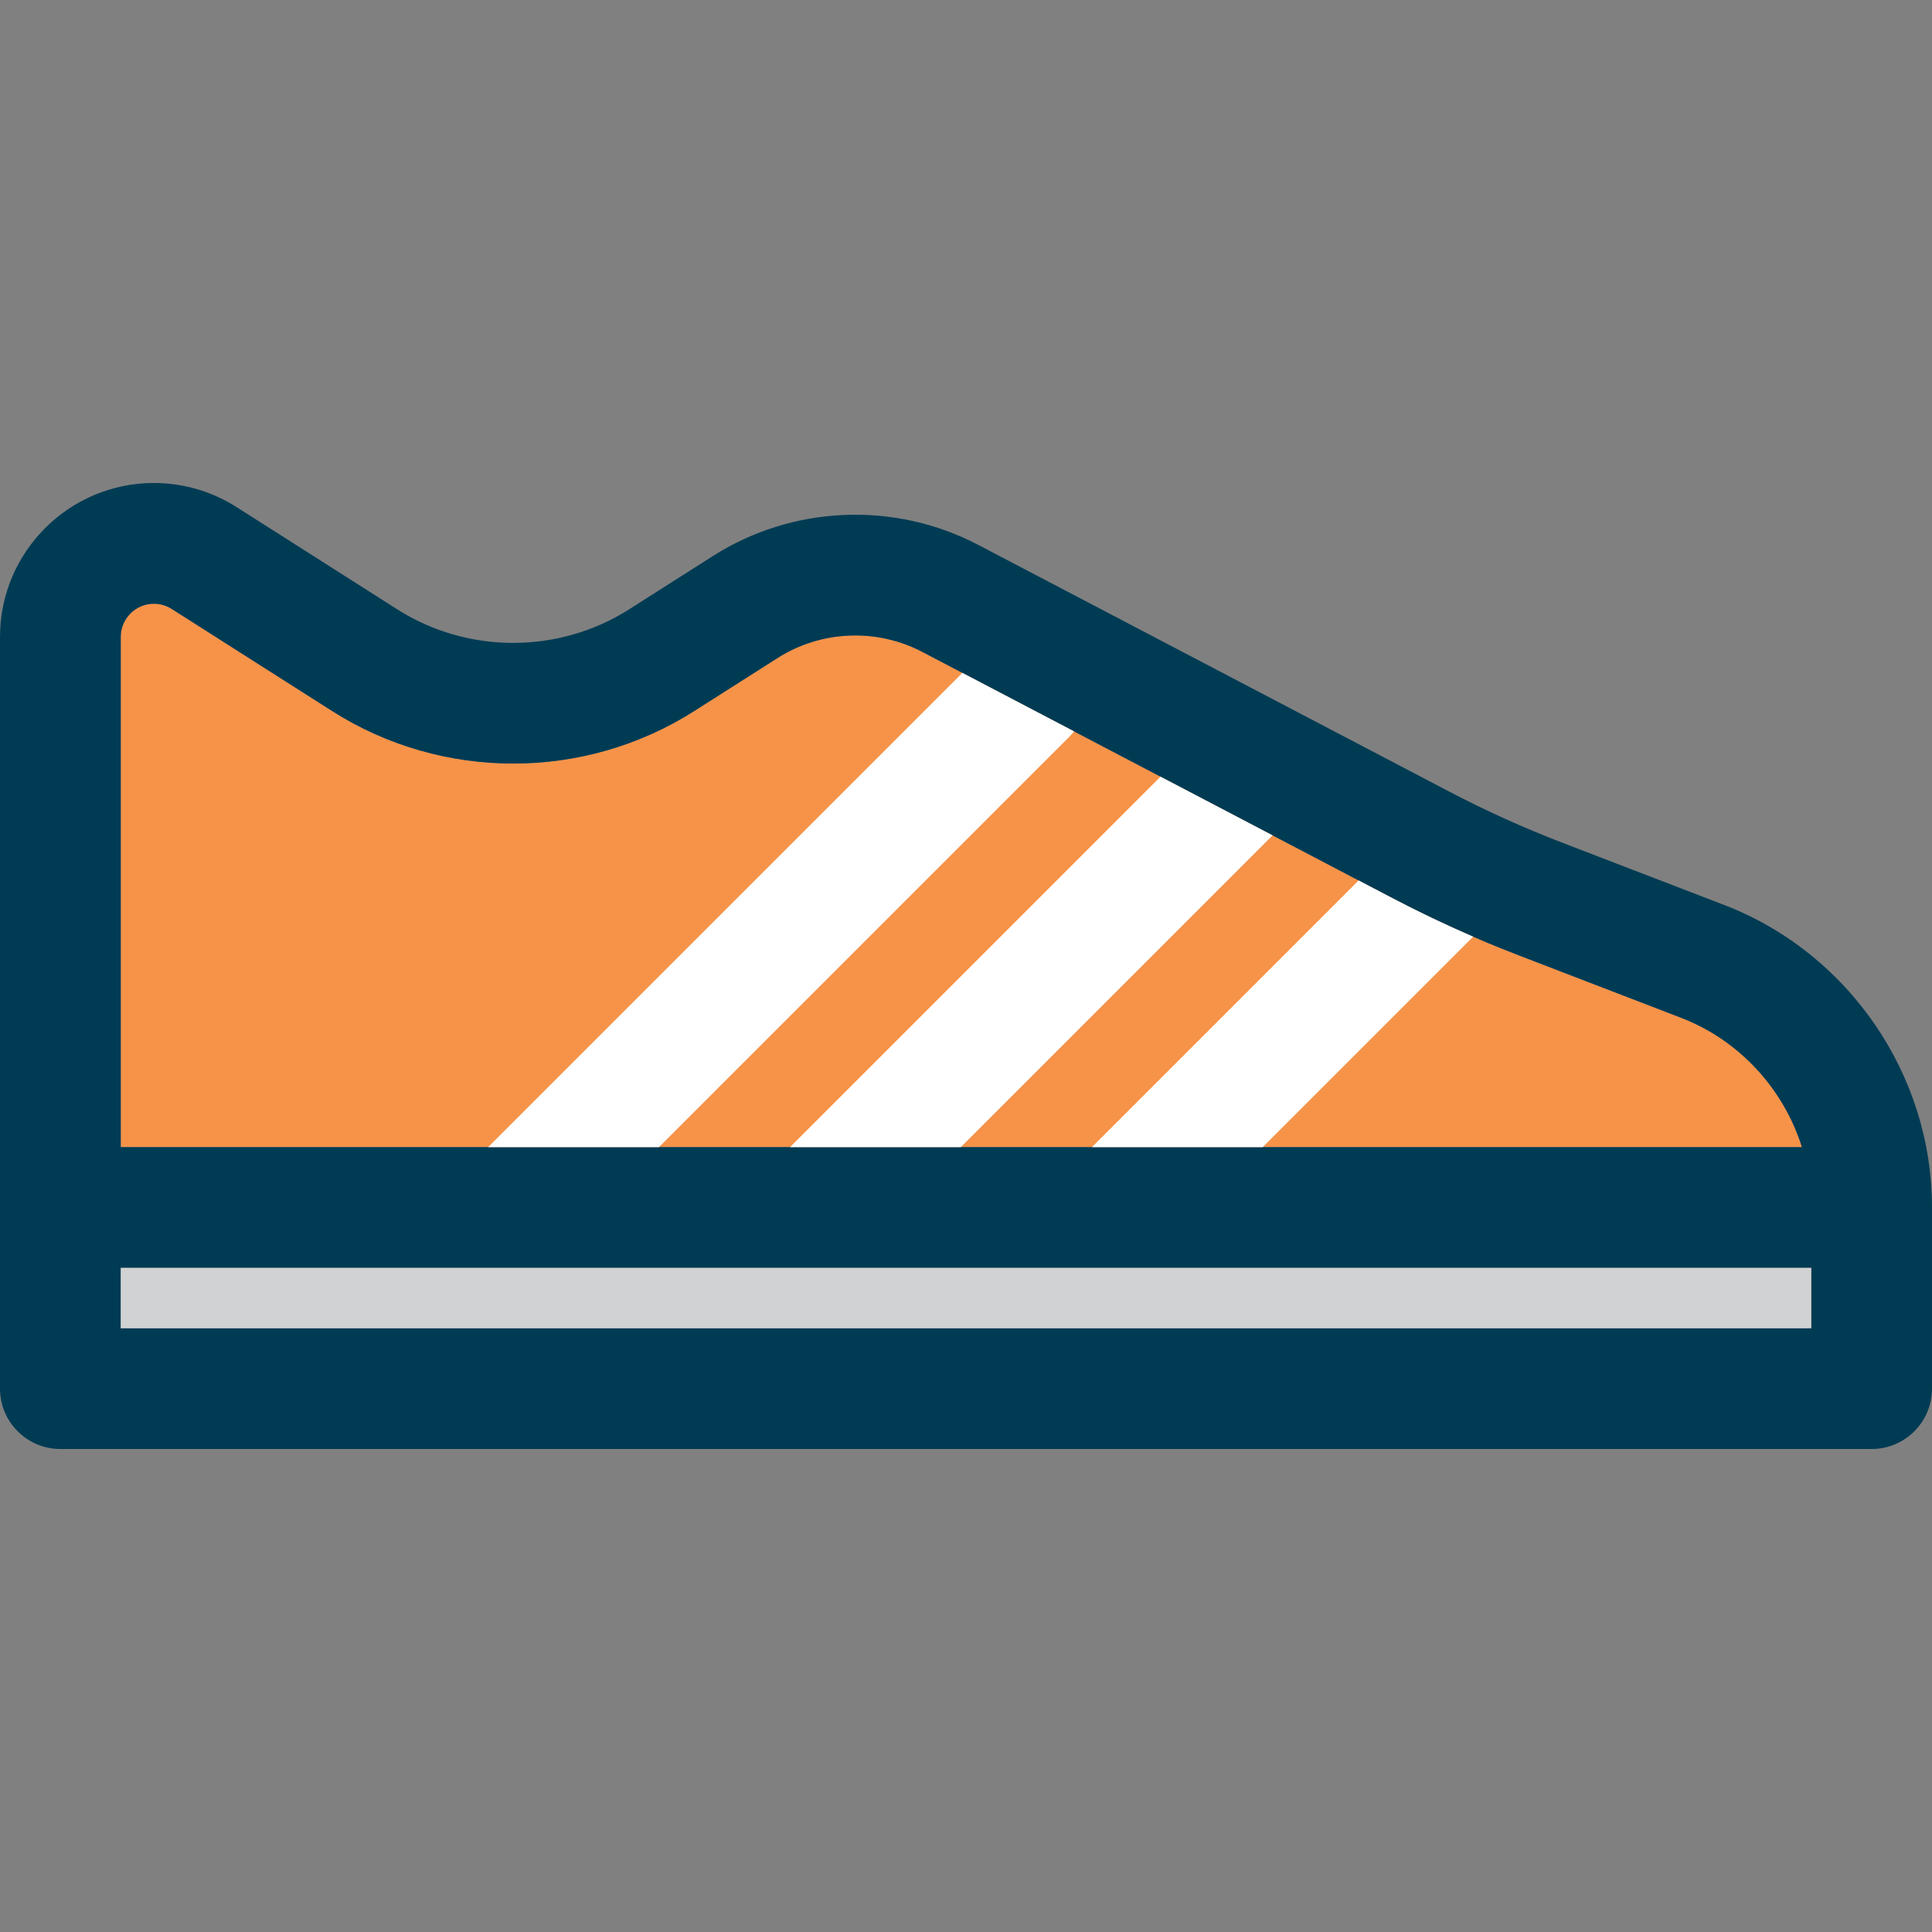
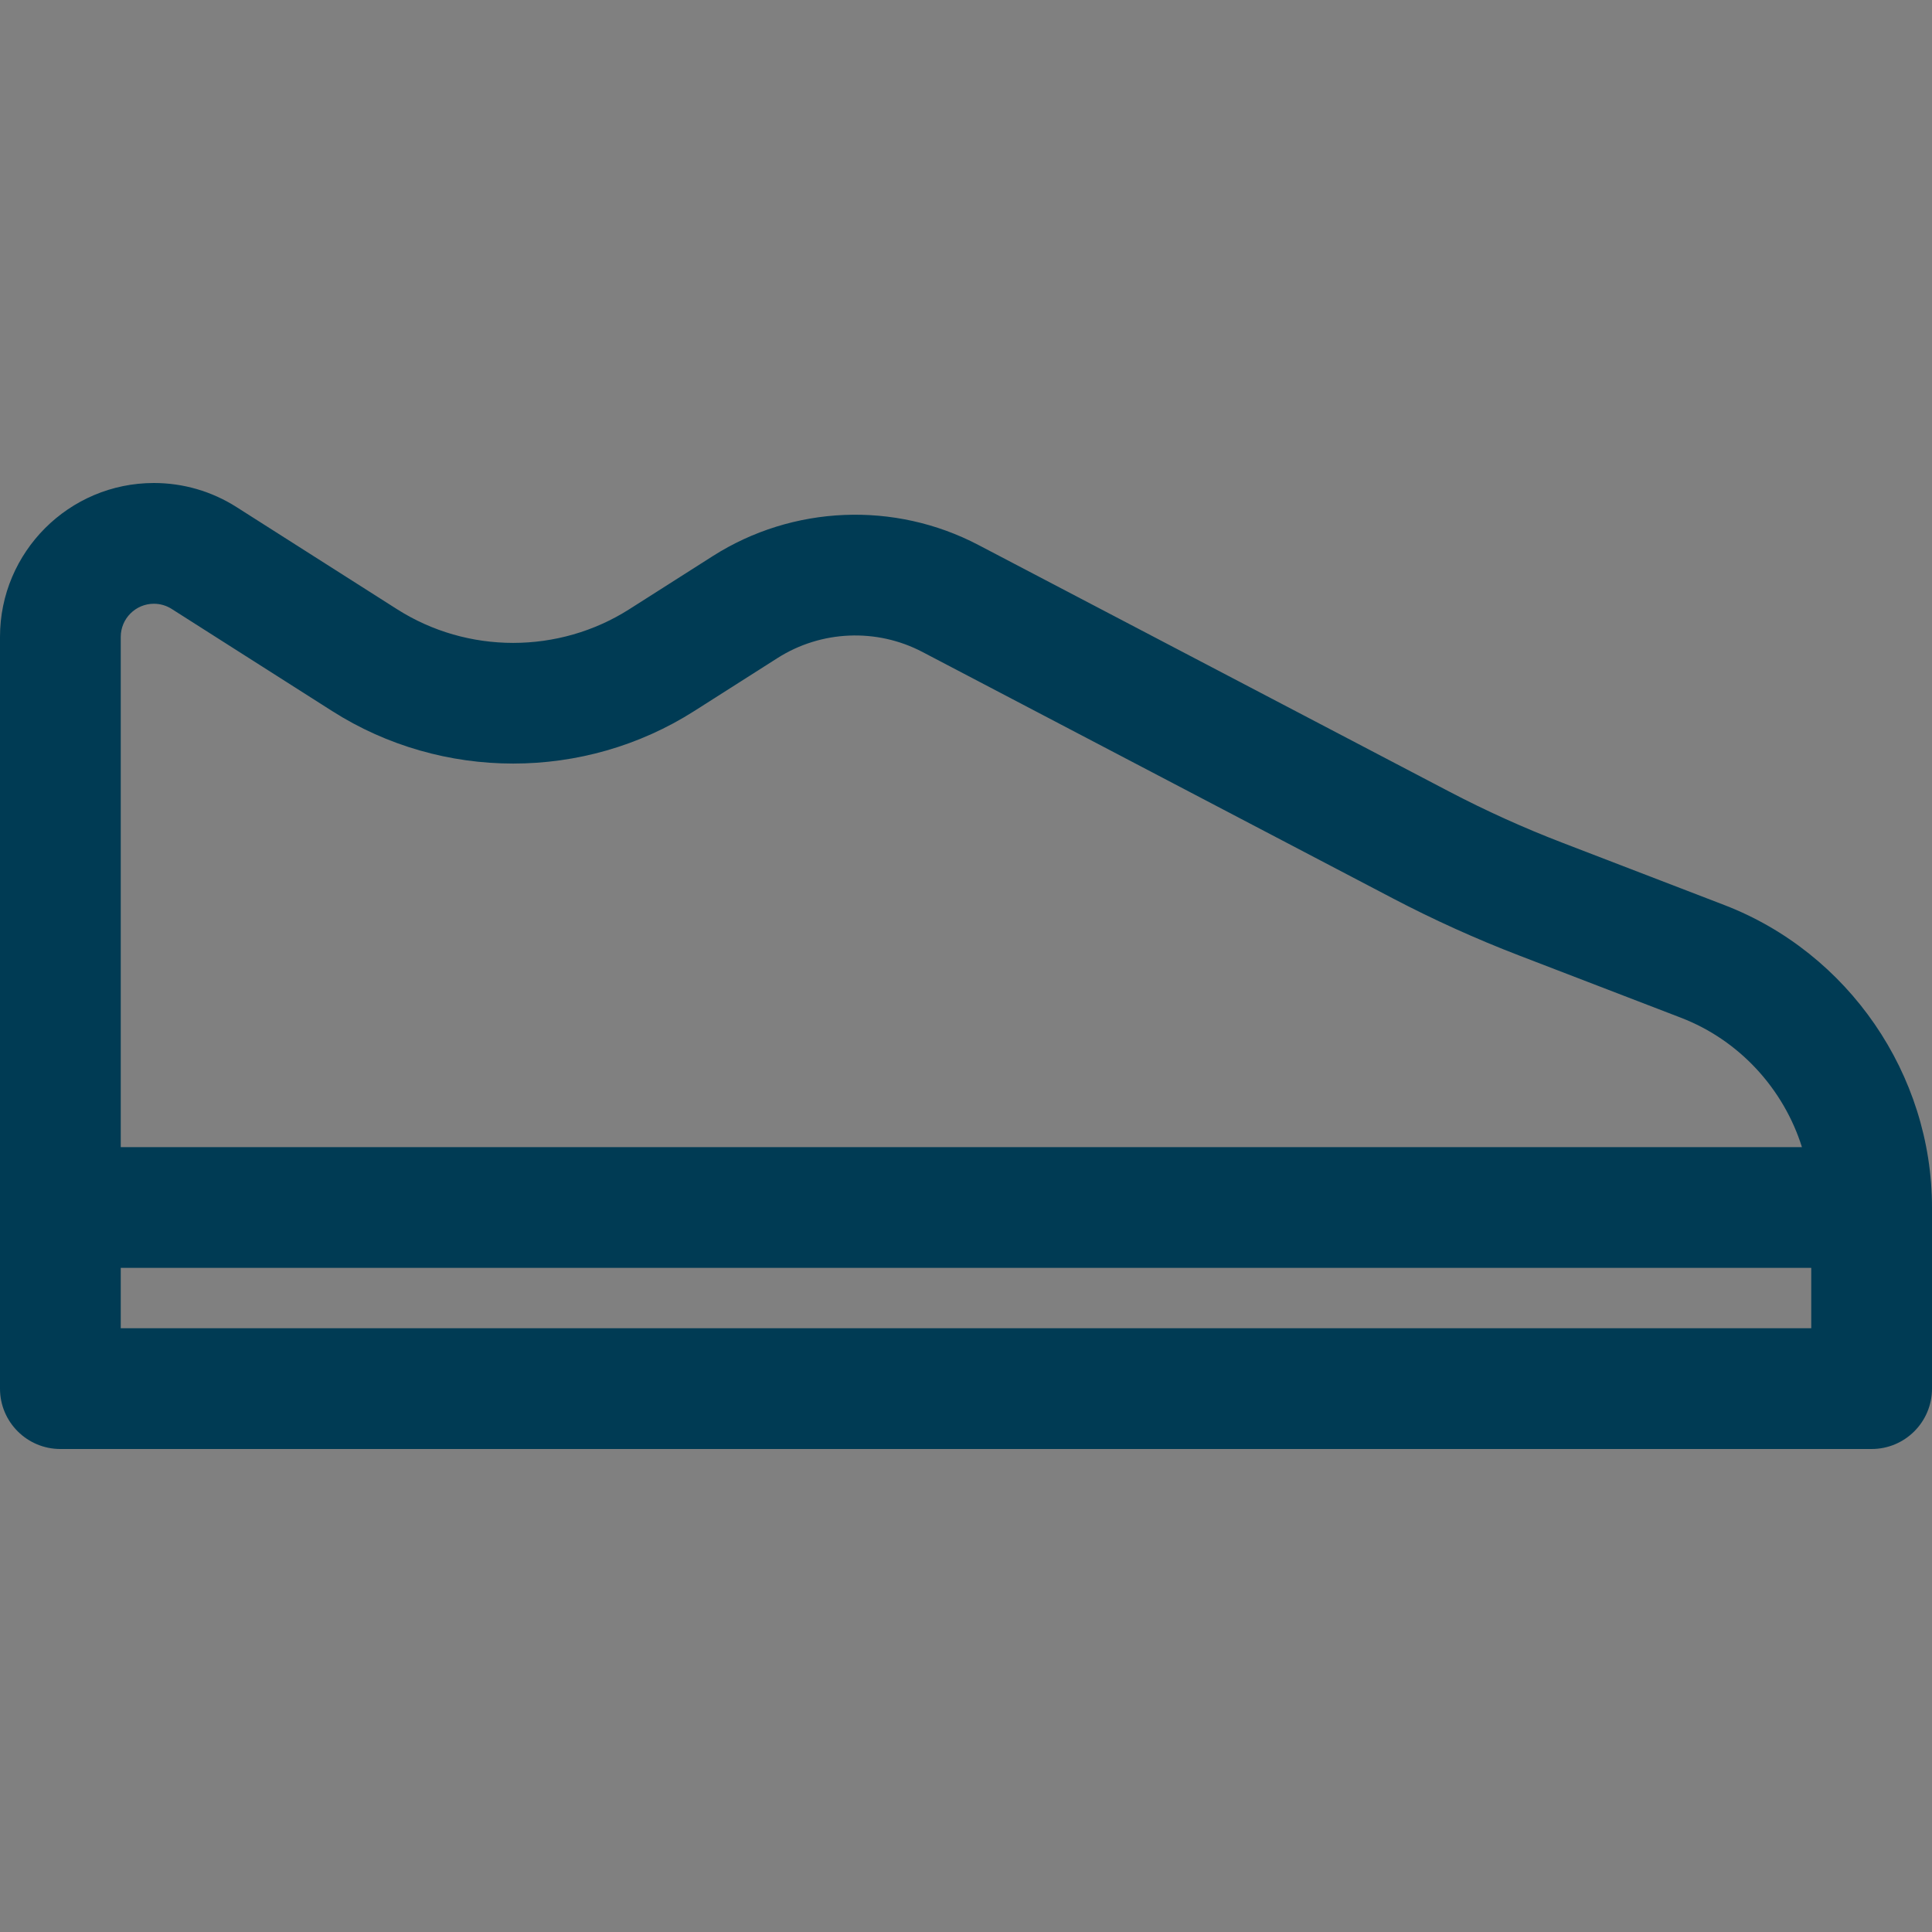
<svg xmlns="http://www.w3.org/2000/svg" version="1.1" id="Capa_1" viewBox="0 0 512 512" xml:space="preserve">
  <rect x="0" y="0" width="512" height="512" fill="#808080" stroke="none" />
  <g>
-     <path style="fill:#F69348;" d="M183.949,188.453c-29.125,18.531-66.773,18.531-95.898,0L45.5,161.375   c-1.414-0.902-3.043-1.375-4.719-1.375c-4.844,0-8.781,3.938-8.781,8.781V304h445.535c-4.859-15.434-16.555-28.328-32.078-34.297   l-42.949-16.52c-11.344-4.363-22.566-9.441-33.352-15.086L244.41,172.754c-12.098-6.332-26.793-5.719-38.332,1.617L183.949,188.453   z" />
    <path style="fill:#003B54;" d="M456.941,239.836l-42.945-16.52c-10.203-3.922-20.293-8.488-29.992-13.566l-124.742-65.34   c-22.234-11.645-49.199-10.516-70.363,2.961l-22.129,14.082c-18.691,11.895-42.848,11.902-61.539,0L62.68,134.379   C56.129,130.207,48.555,128,40.781,128C18.293,128,0,146.293,0,168.781V320v48c0,8.836,7.164,16,16,16h480c8.836,0,16-7.164,16-16   v-48C512,284.715,489.875,252.5,456.941,239.836z M32,168.781c0-4.844,3.938-8.781,8.781-8.781c1.676,0,3.305,0.473,4.719,1.375   l42.551,27.078c29.125,18.531,66.773,18.531,95.898,0l22.129-14.082c11.539-7.336,26.234-7.949,38.332-1.617l124.746,65.344   c10.785,5.645,22.008,10.723,33.352,15.086l42.949,16.52c15.523,5.969,27.219,18.863,32.078,34.297H32V168.781z M480,352H32v-16   h448V352z" />
-     <rect x="32" y="336" style="fill:#D0D2D3;" width="448" height="16" />
-     <path style="fill:#FFFFFF;" d="M334.625,304l55.771-55.77c-7.204-3.119-14.313-6.507-21.239-10.132l-9.108-4.771L289.375,304   H334.625z" />
-     <polygon style="fill:#FFFFFF;" points="254.625,304 337.244,221.381 307.548,205.827 209.375,304  " />
-     <path style="fill:#FFFFFF;" d="M174.625,304l108.688-108.688c0.476-0.475,0.914-0.974,1.317-1.491l-29.581-15.495L129.375,304   H174.625z" />
  </g>
</svg>